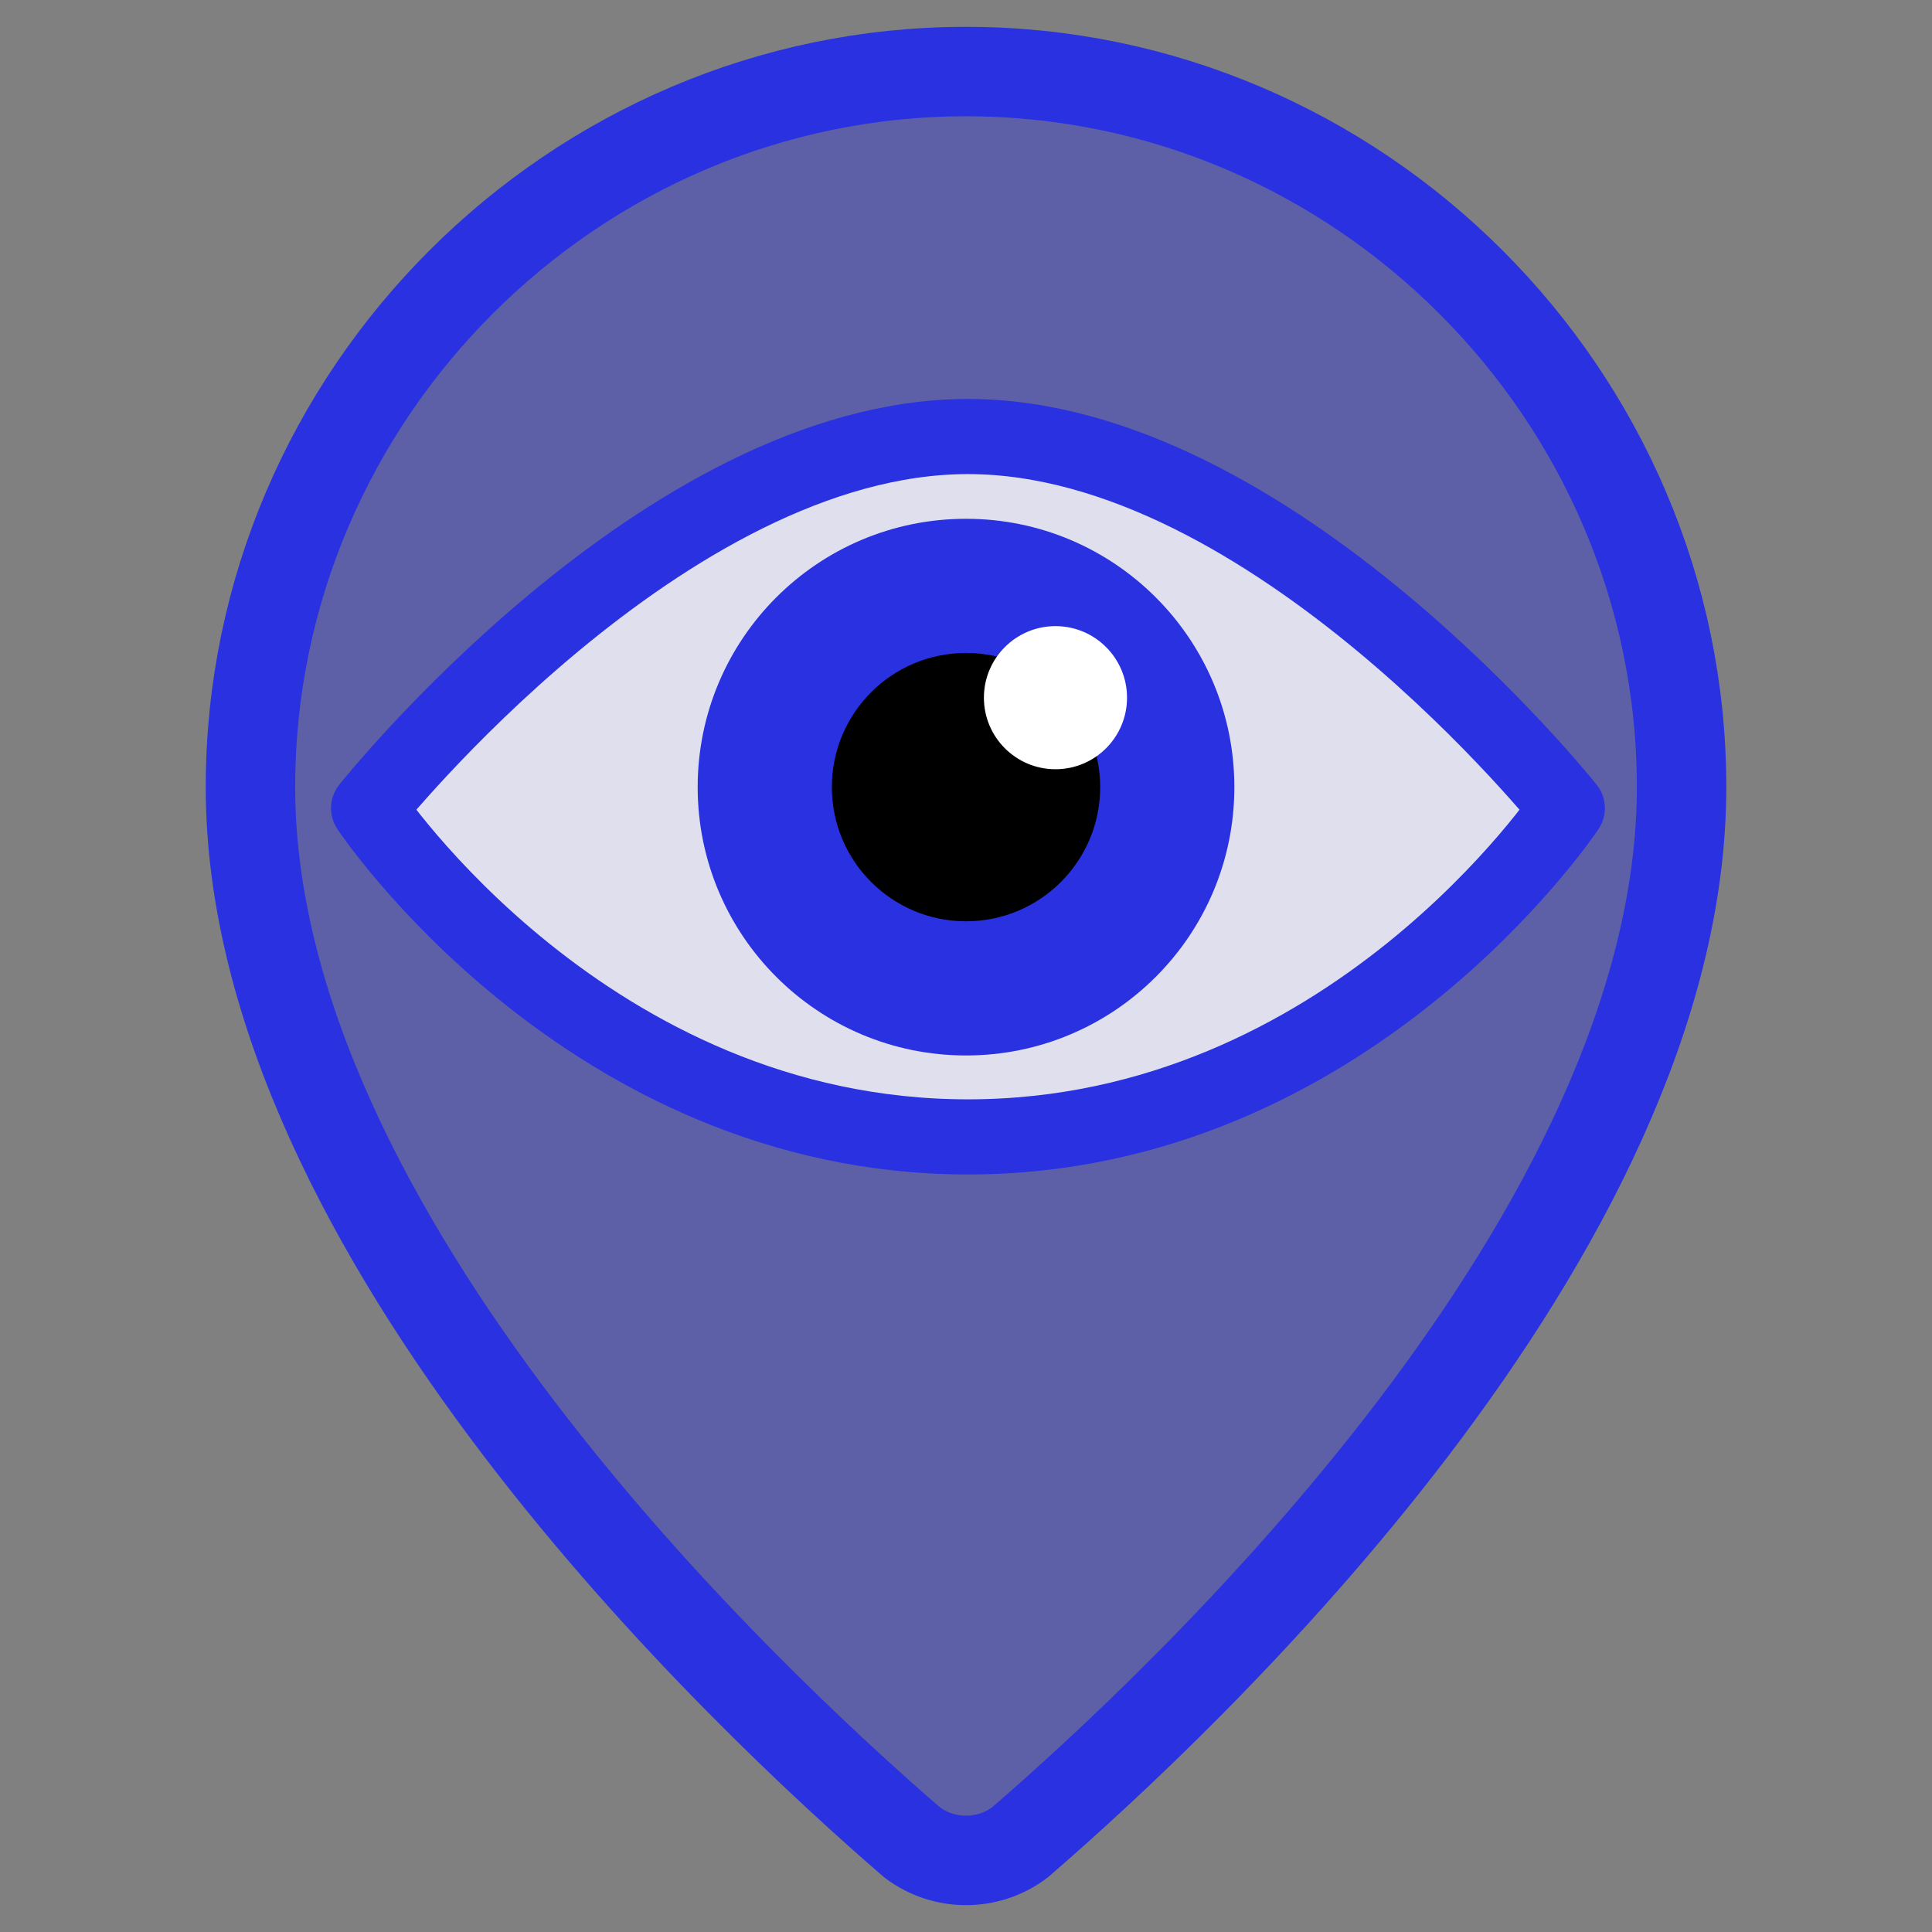
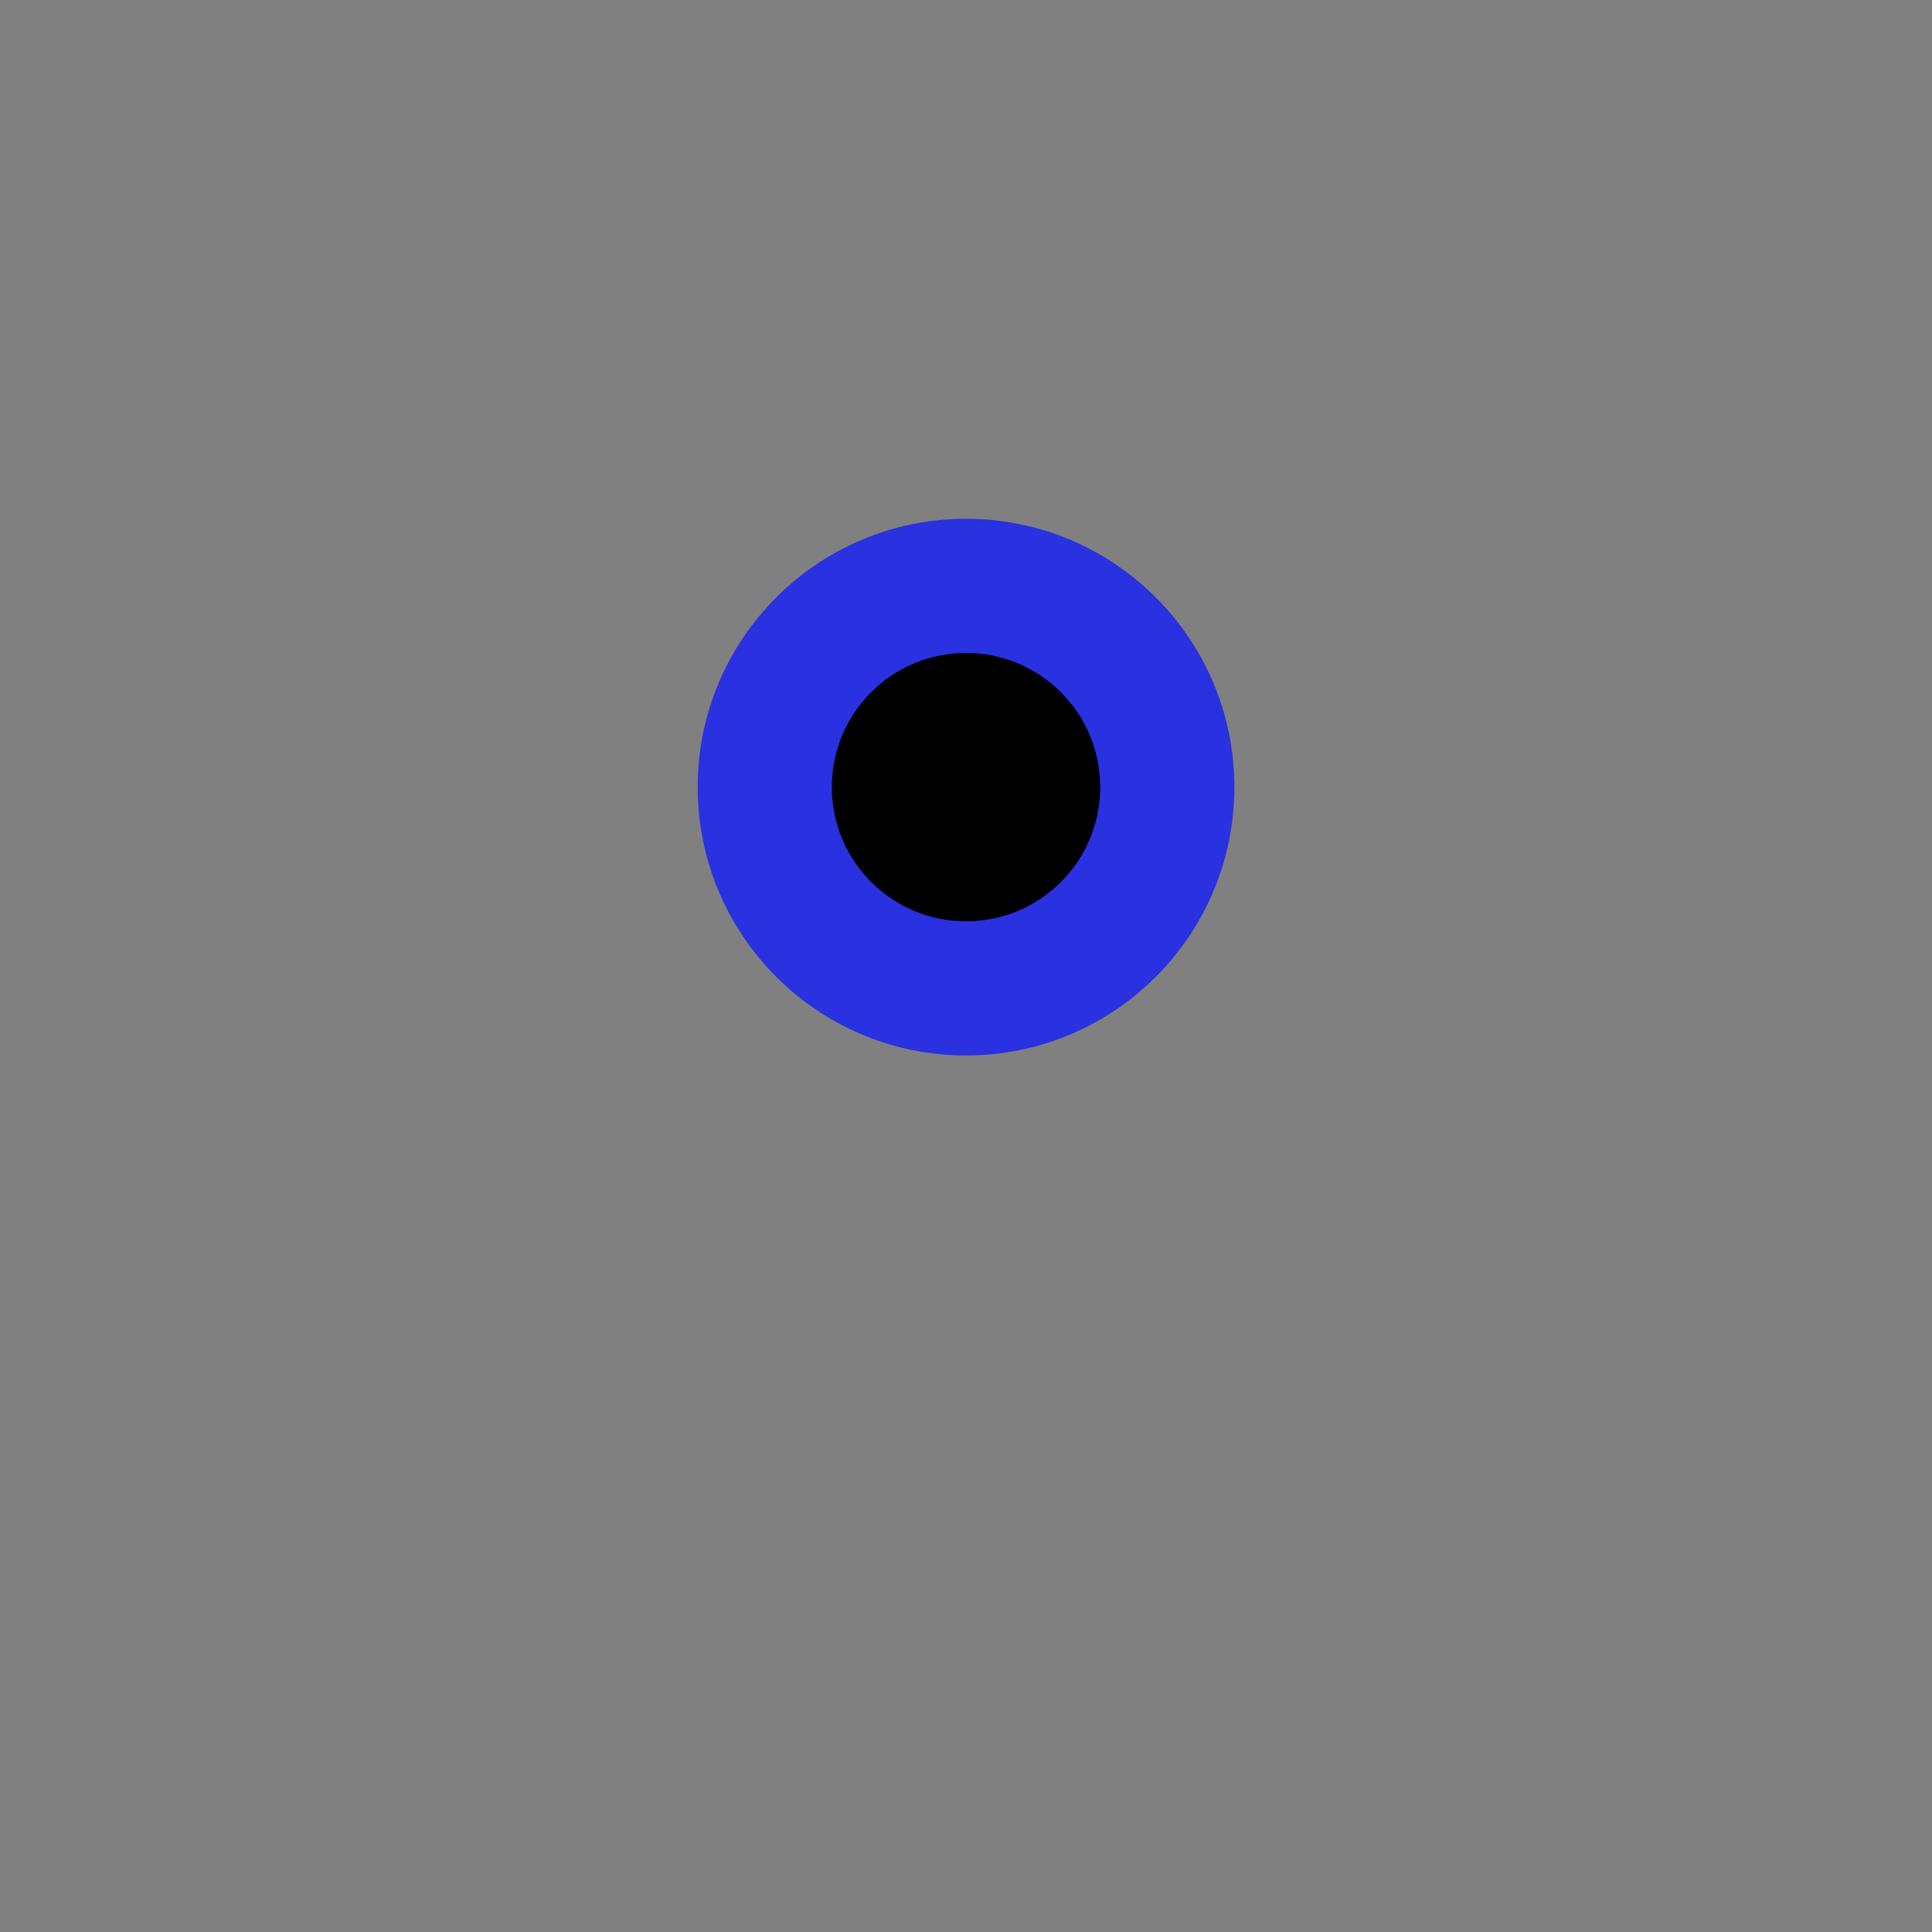
<svg xmlns="http://www.w3.org/2000/svg" width="300" height="300" viewBox="20 20 360 360" style="stroke-linecap:round;stroke-linejoin:round;">
  <rect x="20" y="20" width="360" height="360" fill="#808080" stroke="none" />
  <g transform="matrix(16.667,0,0,16.667,0,0)">
-     <path fill-opacity="0.4" fill="#2931E0" stroke="#2931E0" stroke-width="1" d="M20,10C20,14.993 14.461,20.193 12.601,21.799C12.246,22.066 11.754,22.066 11.399,21.799C9.539,20.193 4,14.993 4,10C4,5.611 7.611,2 12,2C16.389,2 20,5.611 20,10" />
-   </g>
-   <path fill="white" stroke="#2931E0" stroke-width="14" fill-opacity="0.8" d="M200.364,101.341C256.97,101.341 312.044,170.594 312.044,170.594C312.044,170.594 271.362,231.846 200.364,231.846C129.365,231.846 88.683,170.594 88.683,170.594C88.683,170.594 143.757,101.341 200.364,101.341Z" />
+     </g>
  <g transform="matrix(16.667,0,0,16.667,0,0)">
    <circle fill="#2931E0" stroke="none" cx="12" cy="10" r="3" />
    <circle fill="black" stroke="none" cx="12" cy="10" r="1.5" />
-     <circle fill="white" stroke="none" cx="13" cy="9" r="0.8" />
  </g>
</svg>